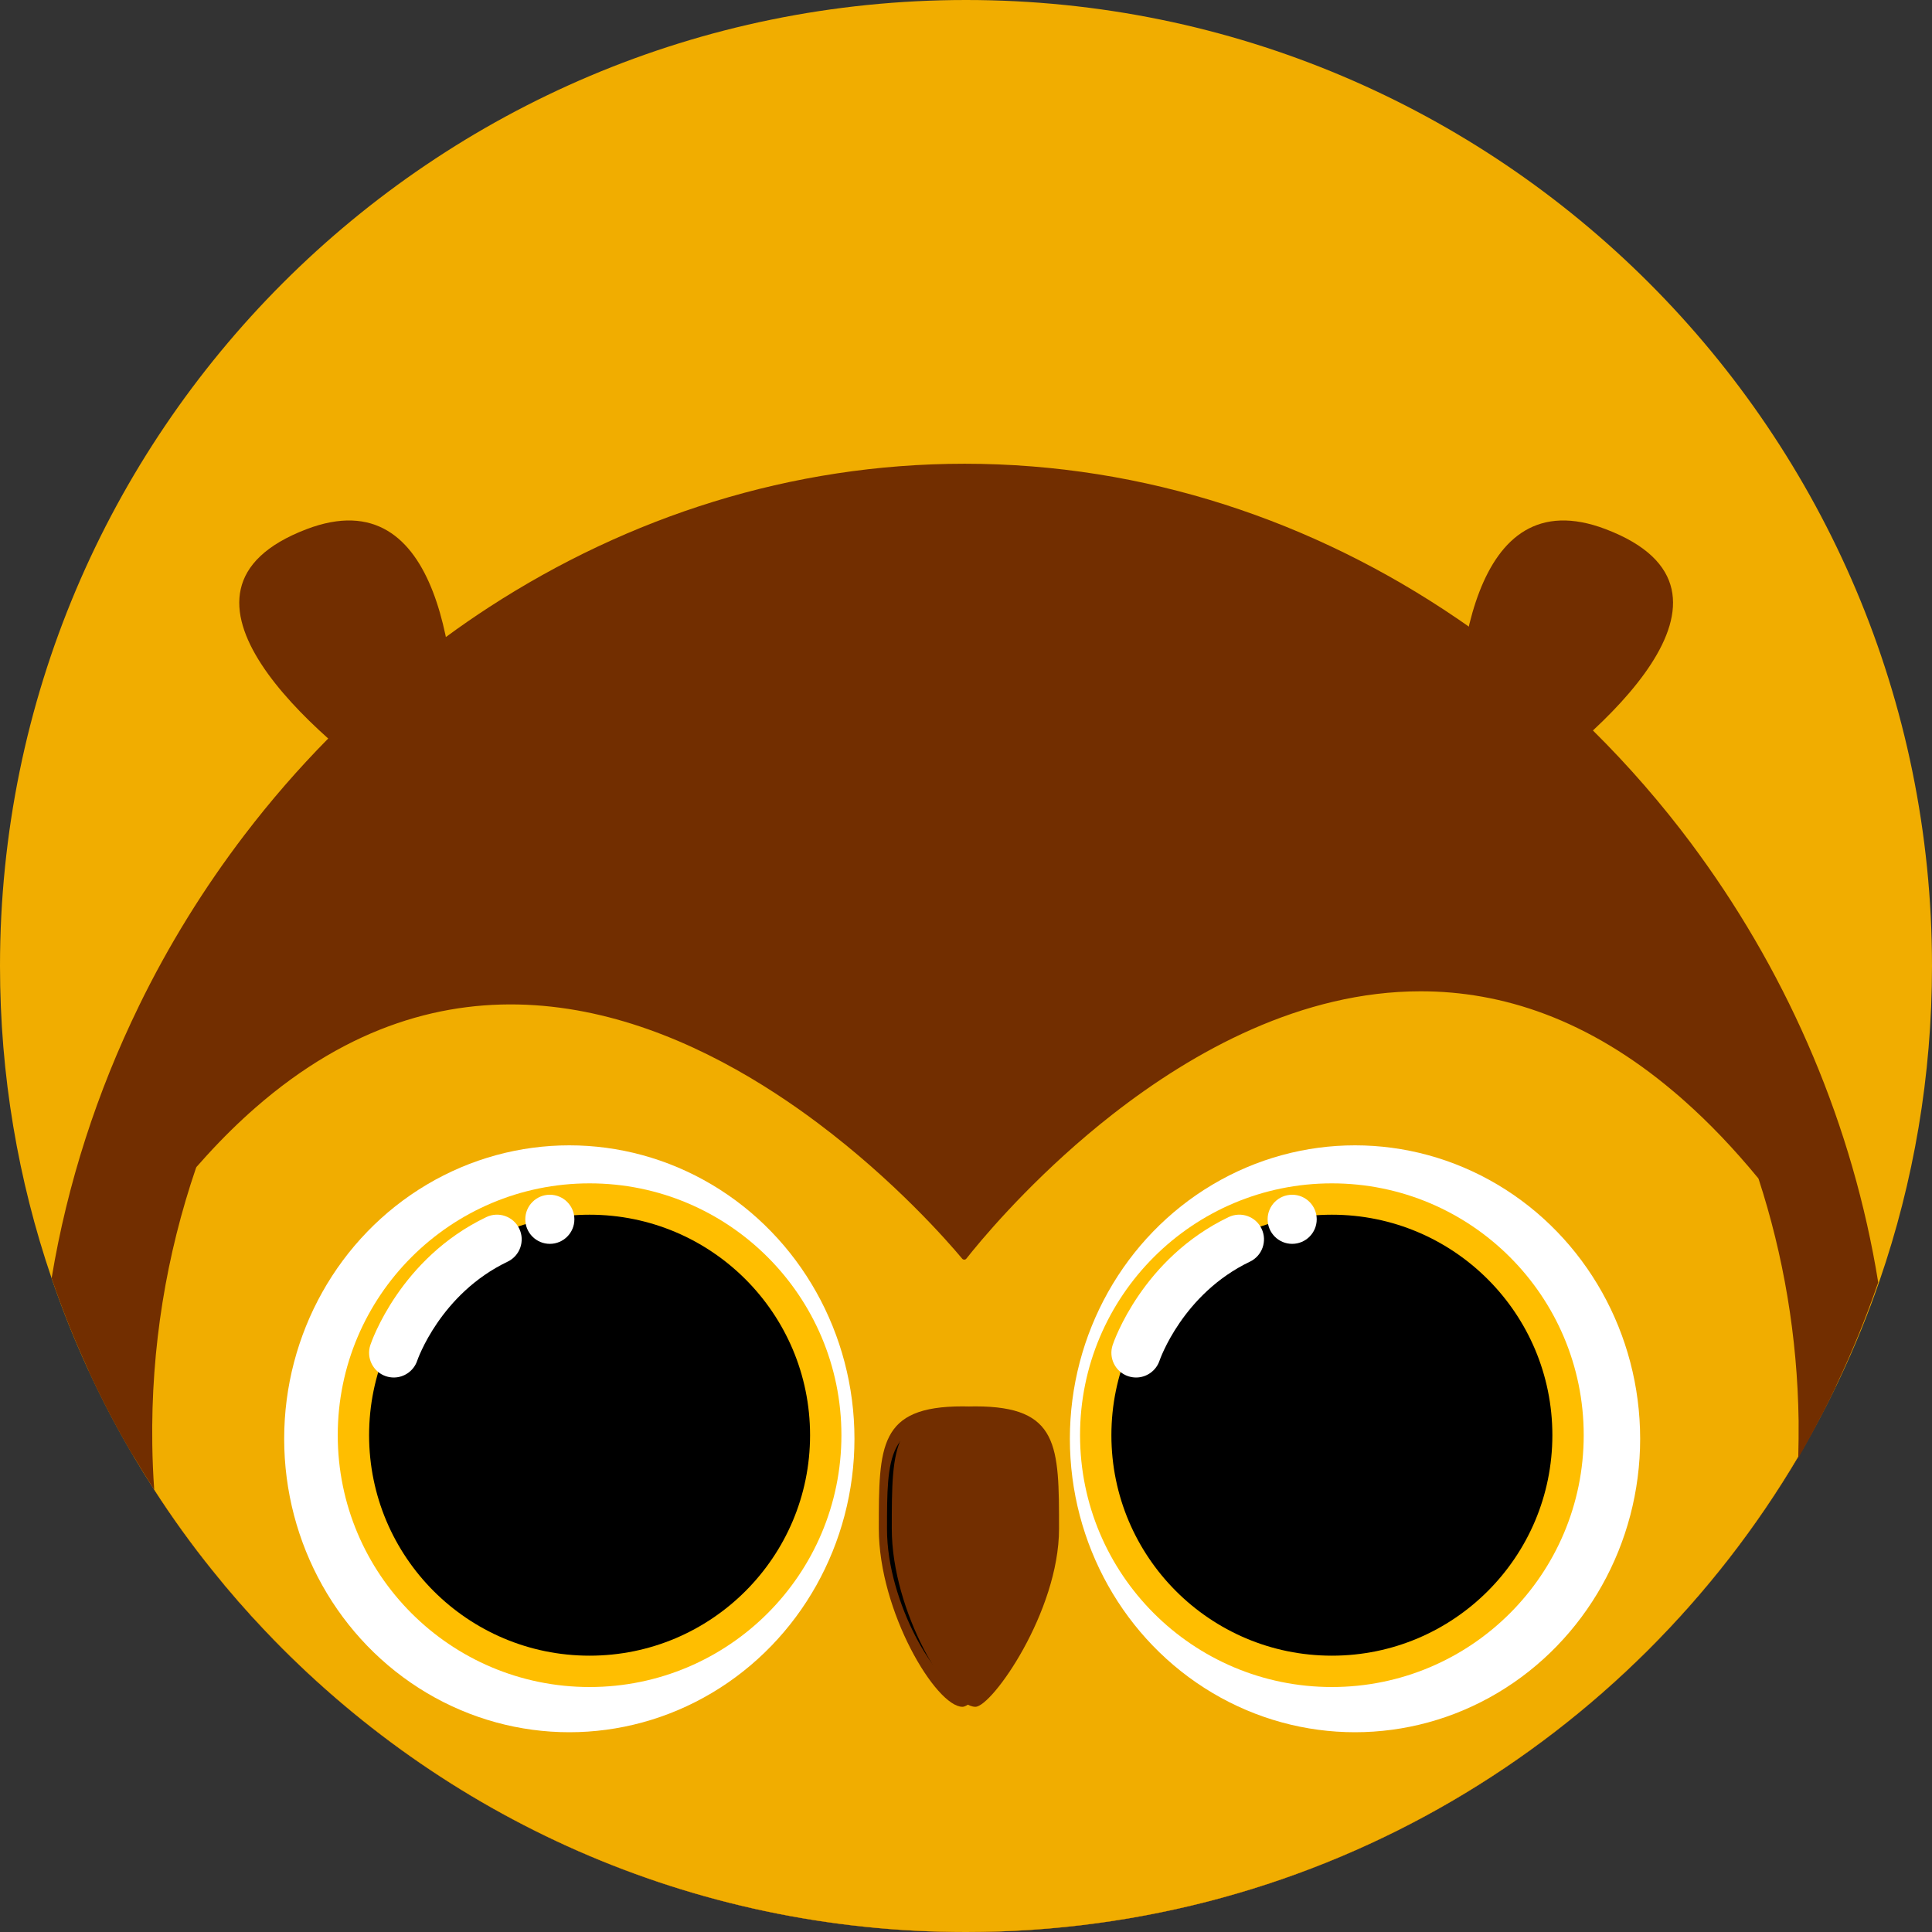
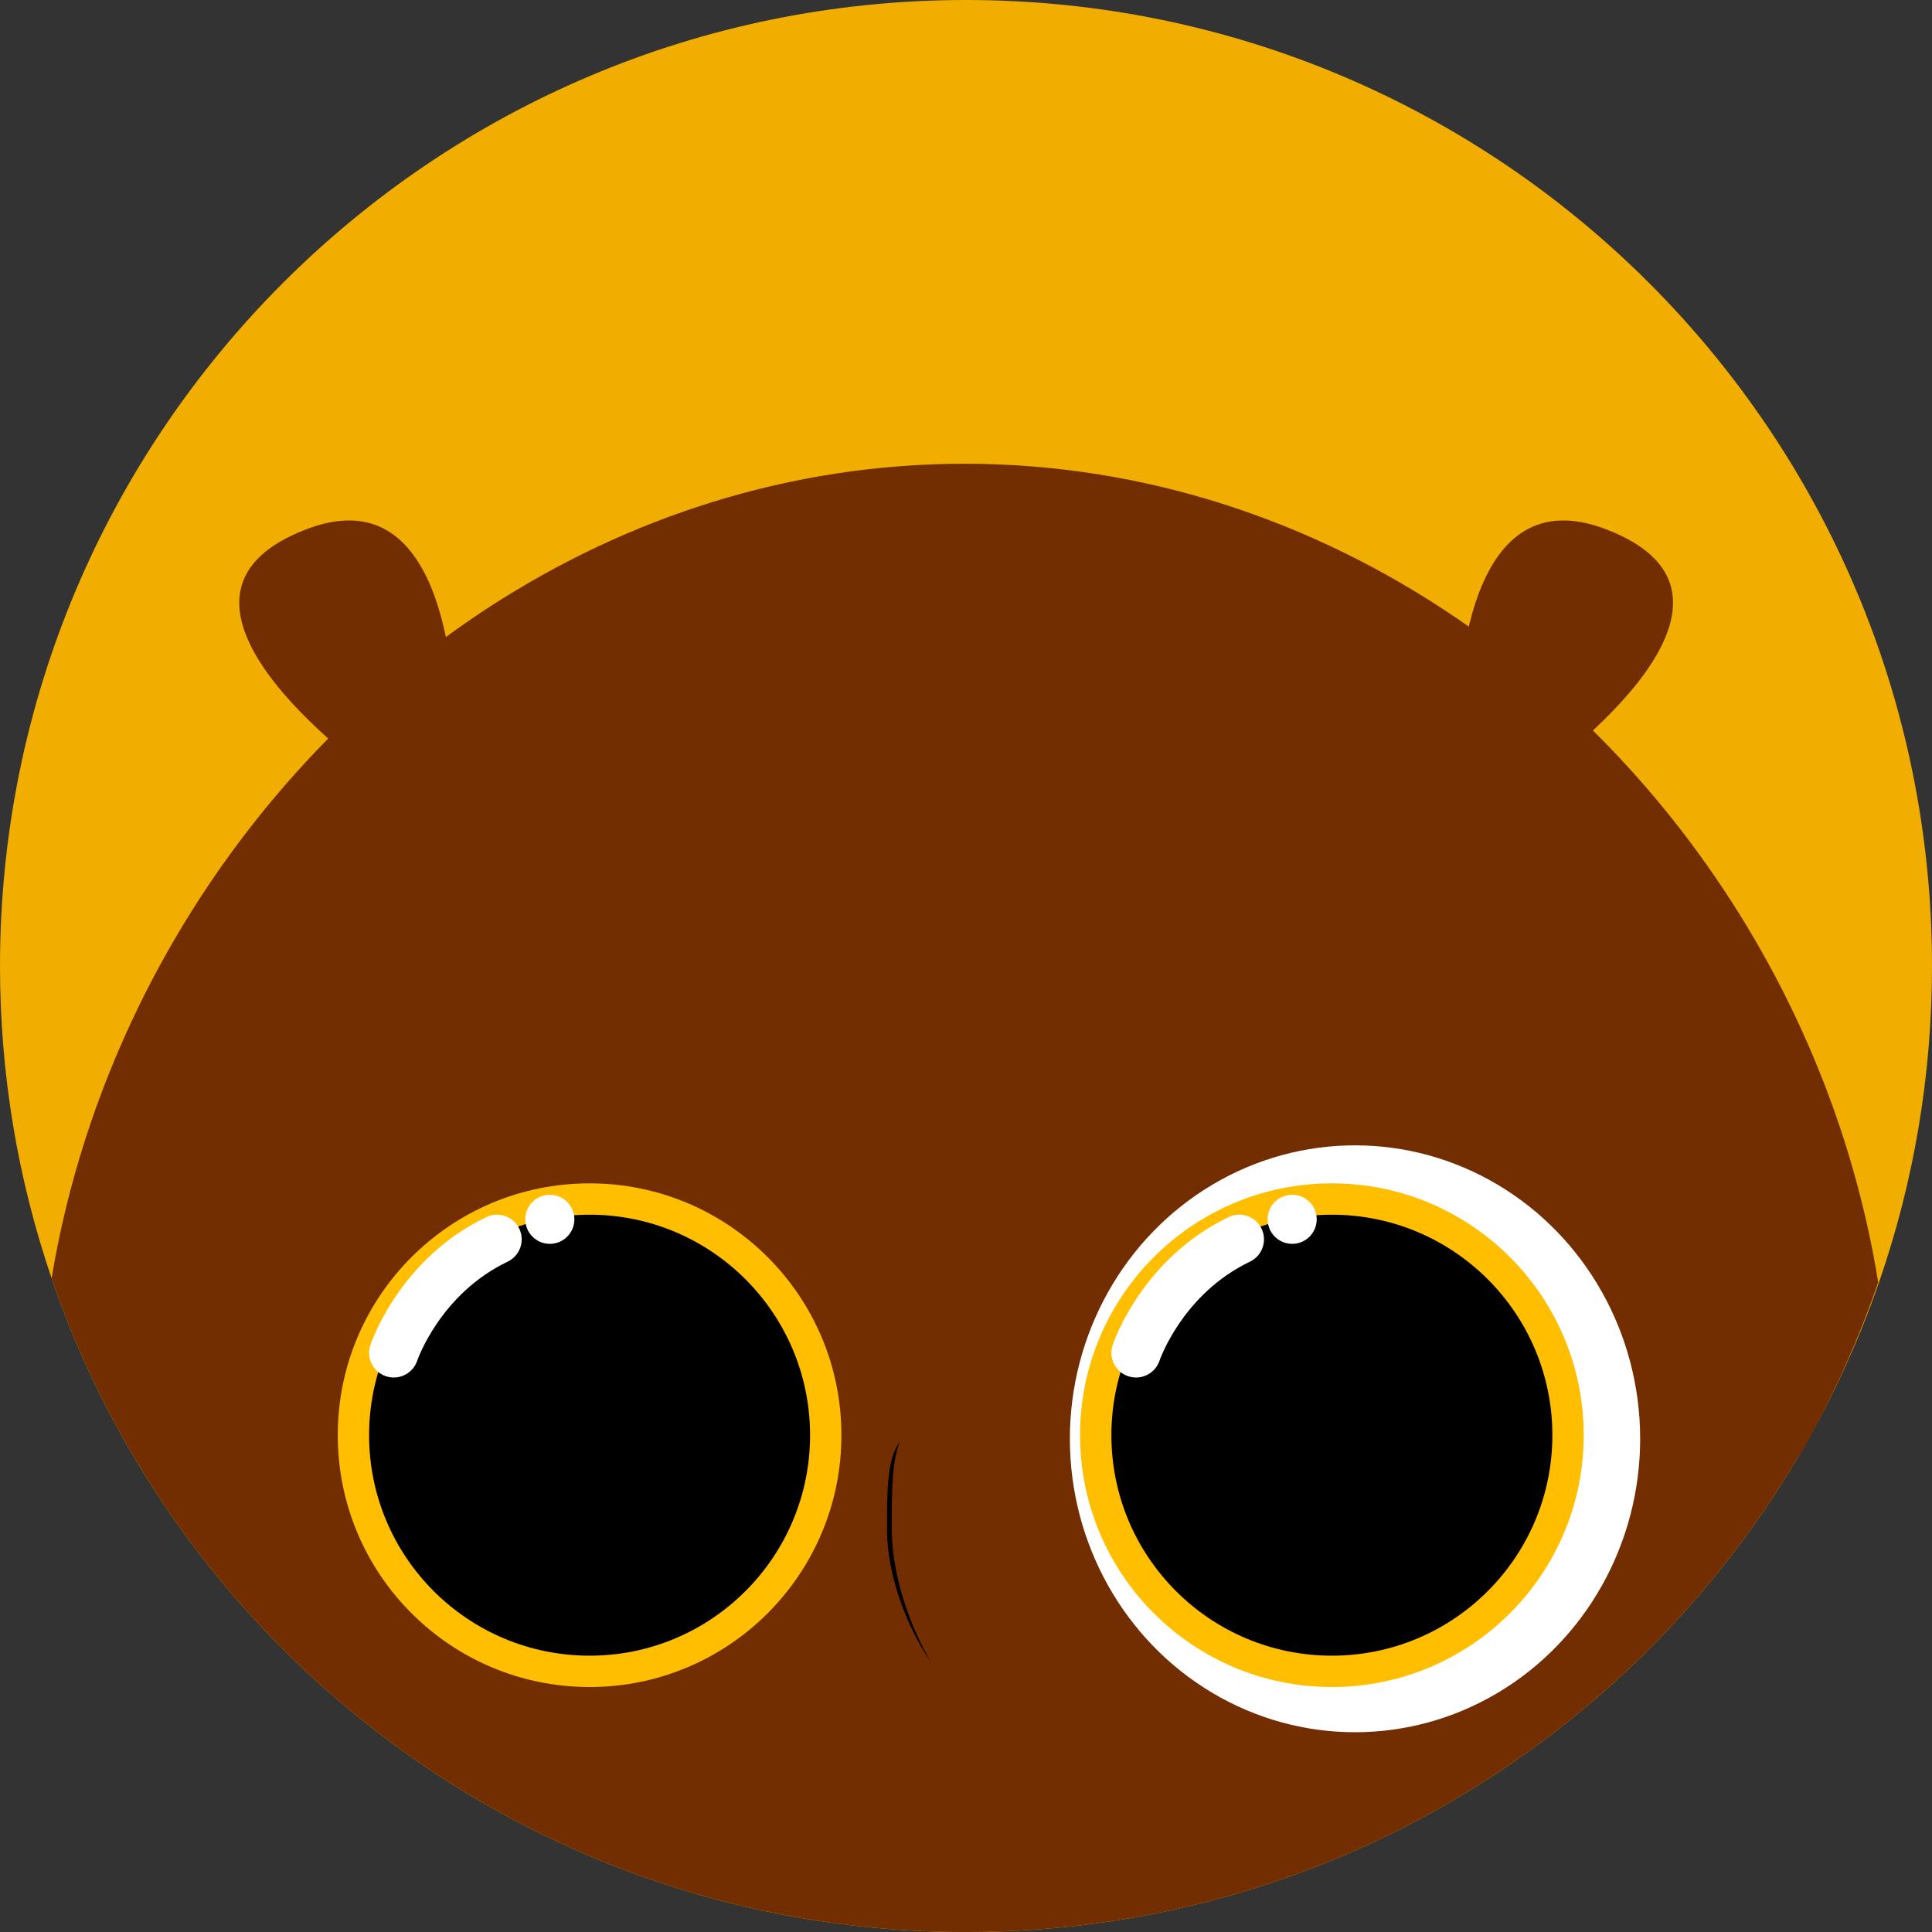
<svg xmlns="http://www.w3.org/2000/svg" version="1.1" x="0px" y="0px" width="63.975px" height="63.975px" viewBox="0 0 63.975 63.975" enable-background="new 0 0 63.975 63.975" xml:space="preserve">
  <rect x="0" y="0" width="63.975" height="63.975" fill="#333333" stroke="none" />
  <defs>
</defs>
  <g>
    <g>
      <g>
        <path fill="#F1AD00" d="M63.975,31.988c0,3.647-0.61,7.15-1.734,10.414c-0.38,1.107-0.82,2.184-1.316,3.232     c-0.109,0.232-0.22,0.462-0.335,0.69c-0.017,0.035-0.033,0.069-0.052,0.104c-0.031,0.064-0.064,0.128-0.097,0.19     c-0.045,0.086-0.09,0.171-0.135,0.258c-0.188,0.358-0.384,0.712-0.586,1.062c-0.057,0.099-0.114,0.197-0.173,0.296     c-5.564,9.423-15.824,15.743-27.559,15.743c-9.131,0-17.368-3.825-23.195-9.961c-0.616-0.647-1.203-1.319-1.76-2.016     c-0.688-0.854-1.331-1.746-1.926-2.67c-0.233-0.358-0.456-0.719-0.673-1.088c-0.047-0.076-0.092-0.154-0.137-0.232     c-0.297-0.512-0.581-1.031-0.849-1.56c-0.18-0.354-0.354-0.712-0.52-1.075c-0.456-0.989-0.865-2.006-1.219-3.047     C0.602,39.084,0,35.606,0,31.988C0,14.322,14.32,0,31.988,0C49.653,0,63.975,14.322,63.975,31.988z" />
        <circle fill="#F1AD00" cx="17.93" cy="31.778" r="10.662" />
        <circle fill="#F1AD00" cx="46.181" cy="31.778" r="10.662" />
      </g>
    </g>
    <g>
      <path fill="#722E00" d="M13.274,26.34c0.738,0.509,1.825-0.047,1.839-0.942c0.051-3.261-0.471-9.589-4.964-7.874    C4.748,19.585,10.526,24.448,13.274,26.34z" />
      <path fill="#722E00" d="M50.049,26.34c-0.738,0.509-1.825-0.047-1.839-0.942c-0.051-3.261,0.471-9.589,4.964-7.874    C58.575,19.585,52.796,24.448,50.049,26.34z" />
      <path fill="#722E00" d="M62.194,42.464c-0.399,1.162-0.861,2.294-1.382,3.396c-0.073,0.156-0.147,0.309-0.223,0.463    c-0.017,0.035-0.033,0.069-0.052,0.104c-0.076,0.156-0.156,0.311-0.235,0.467c-0.242,0.47-0.494,0.934-0.757,1.387    c0-0.016,0.002-0.033,0.002-0.048c-5.564,9.423-15.824,15.743-27.559,15.743c-9.131,0-17.368-3.825-23.195-9.961    c-0.616-0.647-1.203-1.319-1.76-2.016c-0.688-0.854-1.331-1.746-1.926-2.67c-0.233-0.358-0.456-0.719-0.673-1.088    c-0.047-0.076-0.092-0.154-0.137-0.232c-0.297-0.512-0.581-1.031-0.849-1.56c-0.18-0.354-0.354-0.712-0.52-1.075    c-0.456-0.989-0.865-2.006-1.219-3.047c0.522-3.147,1.509-6.18,2.886-9.003v-0.002c0.98-2.013,2.158-3.915,3.505-5.68l0.002-0.002    c0.856-1.122,1.781-2.187,2.768-3.187c0.83-0.839,1.701-1.63,2.614-2.369l0.002-0.002c0.42-0.342,0.846-0.671,1.281-0.989    c0.469-0.346,0.946-0.674,1.433-0.991c4.601-2.986,9.987-4.746,15.741-4.746c5.989,0,11.574,1.905,16.296,5.116    c0,0.002,0.002,0.002,0.002,0.002h0.002c0.133,0.09,0.263,0.18,0.394,0.273c0.512,0.36,1.013,0.735,1.503,1.126    c0.909,0.721,1.781,1.496,2.609,2.315c1.179,1.167,2.27,2.422,3.268,3.759l0.002,0.002v0.002c0.081,0.109,0.161,0.218,0.24,0.327    C59.27,32.422,61.359,37.291,62.194,42.464z" />
-       <path fill="#F1AD00" d="M59.547,48.232c-5.564,9.423-15.824,15.743-27.559,15.743c-9.131,0-17.368-3.825-23.195-9.961    c-0.616-0.647-1.203-1.319-1.76-2.016c-0.688-0.854-1.331-1.746-1.926-2.67c-0.036-0.495-0.057-0.994-0.064-1.496    c-0.047-3.207,0.467-6.29,1.449-9.162c0.003-0.01,0.01-0.022,0.017-0.031c0.112-0.126,0.223-0.252,0.334-0.373    c0.536-0.588,1.074-1.115,1.615-1.587c6.251-5.46,12.681-3.434,17.237-0.462c0.494,0.323,0.967,0.655,1.413,0.992    c2.524,1.897,4.264,3.885,4.751,4.468c0,0,0.002,0,0.002,0.002c0.036,0.043,0.105,0.043,0.14-0.003    c0.432-0.548,1.881-2.303,4.02-4.11c0.261-0.22,0.531-0.441,0.811-0.659c2.692-2.106,6.27-4.082,10.212-4.082    c2.682,0,5.528,0.911,8.379,3.323c0.116,0.097,0.232,0.197,0.348,0.301c0.818,0.724,1.634,1.575,2.448,2.564    c0.007,0.009,0.012,0.019,0.016,0.031c0.821,2.521,1.283,5.208,1.323,8C59.561,47.442,59.557,47.838,59.547,48.232z" />
      <path fill="none" stroke="#7A7A7A" stroke-width="0.905" stroke-linecap="round" stroke-miterlimit="10" d="M20.72,55.095" />
      <path fill="none" stroke="#7A7A7A" stroke-width="0.501" stroke-linecap="round" stroke-miterlimit="10" d="M19.303,58.806" />
      <ellipse fill="#FFFFFF" cx="44.869" cy="47.643" rx="9.442" ry="9.717" />
-       <ellipse fill="#FFFFFF" cx="18.852" cy="47.643" rx="9.442" ry="9.717" />
      <g>
        <circle fill="#FFBE00" cx="44.103" cy="47.524" r="8.339" />
        <circle cx="44.103" cy="47.524" r="7.301" />
      </g>
      <circle fill="#FFBE00" cx="19.523" cy="47.524" r="8.339" />
      <circle cx="19.523" cy="47.524" r="7.301" />
      <g>
        <path fill="#FFFFFF" d="M37.62,45.614c-0.086,0-0.173-0.014-0.26-0.042c-0.428-0.143-0.659-0.607-0.516-1.035     c0.039-0.117,0.987-2.869,3.84-4.235c0.407-0.195,0.896-0.023,1.091,0.384c0.195,0.407,0.023,0.896-0.384,1.091     c-2.235,1.07-2.988,3.257-2.995,3.278C38.281,45.397,37.962,45.614,37.62,45.614z" />
      </g>
      <circle fill="#FFFFFF" cx="42.788" cy="40.375" r="0.813" />
      <g>
        <path fill="#FFFFFF" d="M13.04,45.614c-0.086,0-0.173-0.014-0.26-0.042c-0.428-0.143-0.659-0.607-0.516-1.035     c0.039-0.117,0.987-2.869,3.84-4.235c0.407-0.195,0.896-0.023,1.091,0.384c0.195,0.407,0.023,0.896-0.384,1.091     c-2.235,1.07-2.988,3.257-2.995,3.278C13.701,45.397,13.382,45.614,13.04,45.614z" />
      </g>
      <circle fill="#FFFFFF" cx="18.207" cy="40.375" r="0.813" />
      <path fill="#722E00" d="M34.639,50.621c0,2.747-2.222,5.897-2.769,5.897c-0.874,0-2.769-3.15-2.769-5.897    c0-2.747,0-4.051,2.769-4.051S34.639,47.873,34.639,50.621z" />
      <path d="M34.284,50.643c0,2.436-1.97,5.23-2.456,5.23c-0.775,0-2.456-2.794-2.456-5.23c0-2.436,0-3.593,2.456-3.593    S34.284,48.207,34.284,50.643z" />
      <path fill="#722E00" d="M35.068,50.621c0,2.747-2.222,5.897-2.769,5.897c-0.874,0-2.769-3.15-2.769-5.897    c0-2.747,0-4.051,2.769-4.051S35.068,47.873,35.068,50.621z" />
      <g>
-         <path fill="#722E00" d="M4.433,48.241c-0.047-0.076-0.092-0.154-0.137-0.232c-0.297-0.512-0.581-1.031-0.849-1.56     c-0.18-0.354-0.354-0.712-0.52-1.075c0.795,0.118,1.49,0.78,1.504,1.71C4.437,47.442,4.438,47.829,4.433,48.241z" />
-       </g>
+         </g>
      <g>
-         <path fill="#722E00" d="M60.812,45.86c-0.164,0.349-0.333,0.692-0.509,1.034C60.352,46.478,60.541,46.124,60.812,45.86z" />
-       </g>
+         </g>
    </g>
  </g>
</svg>